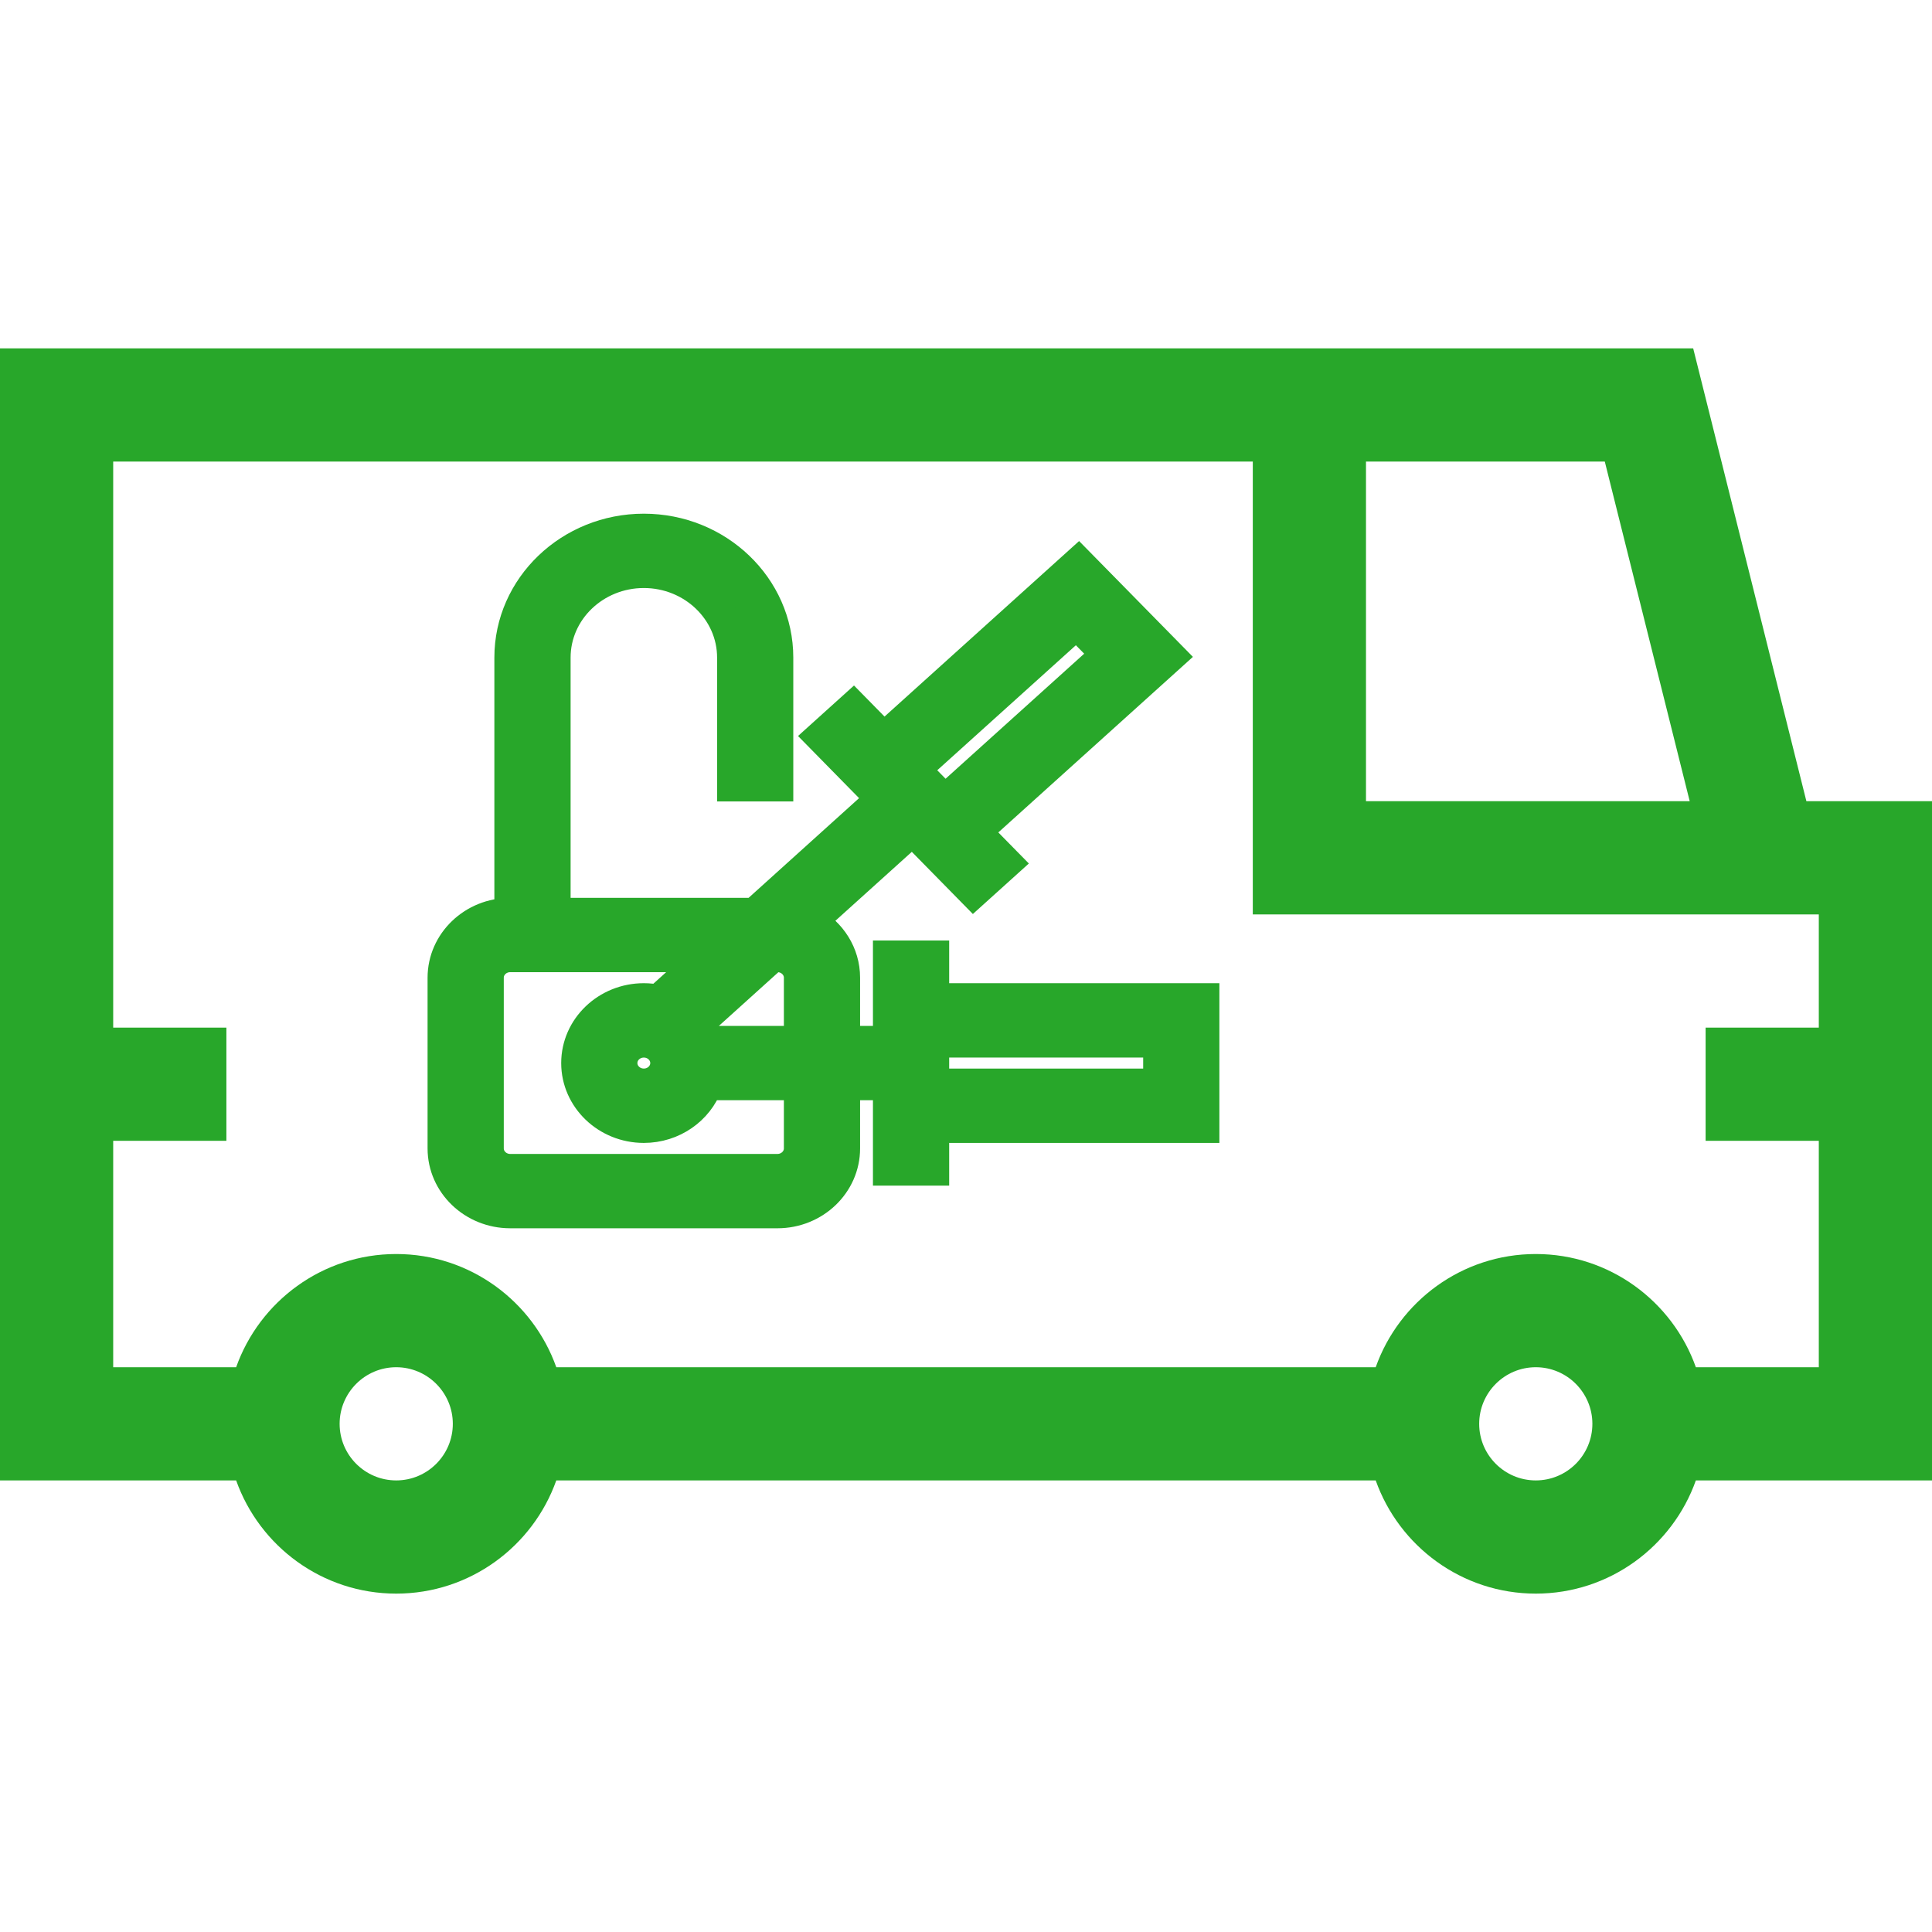
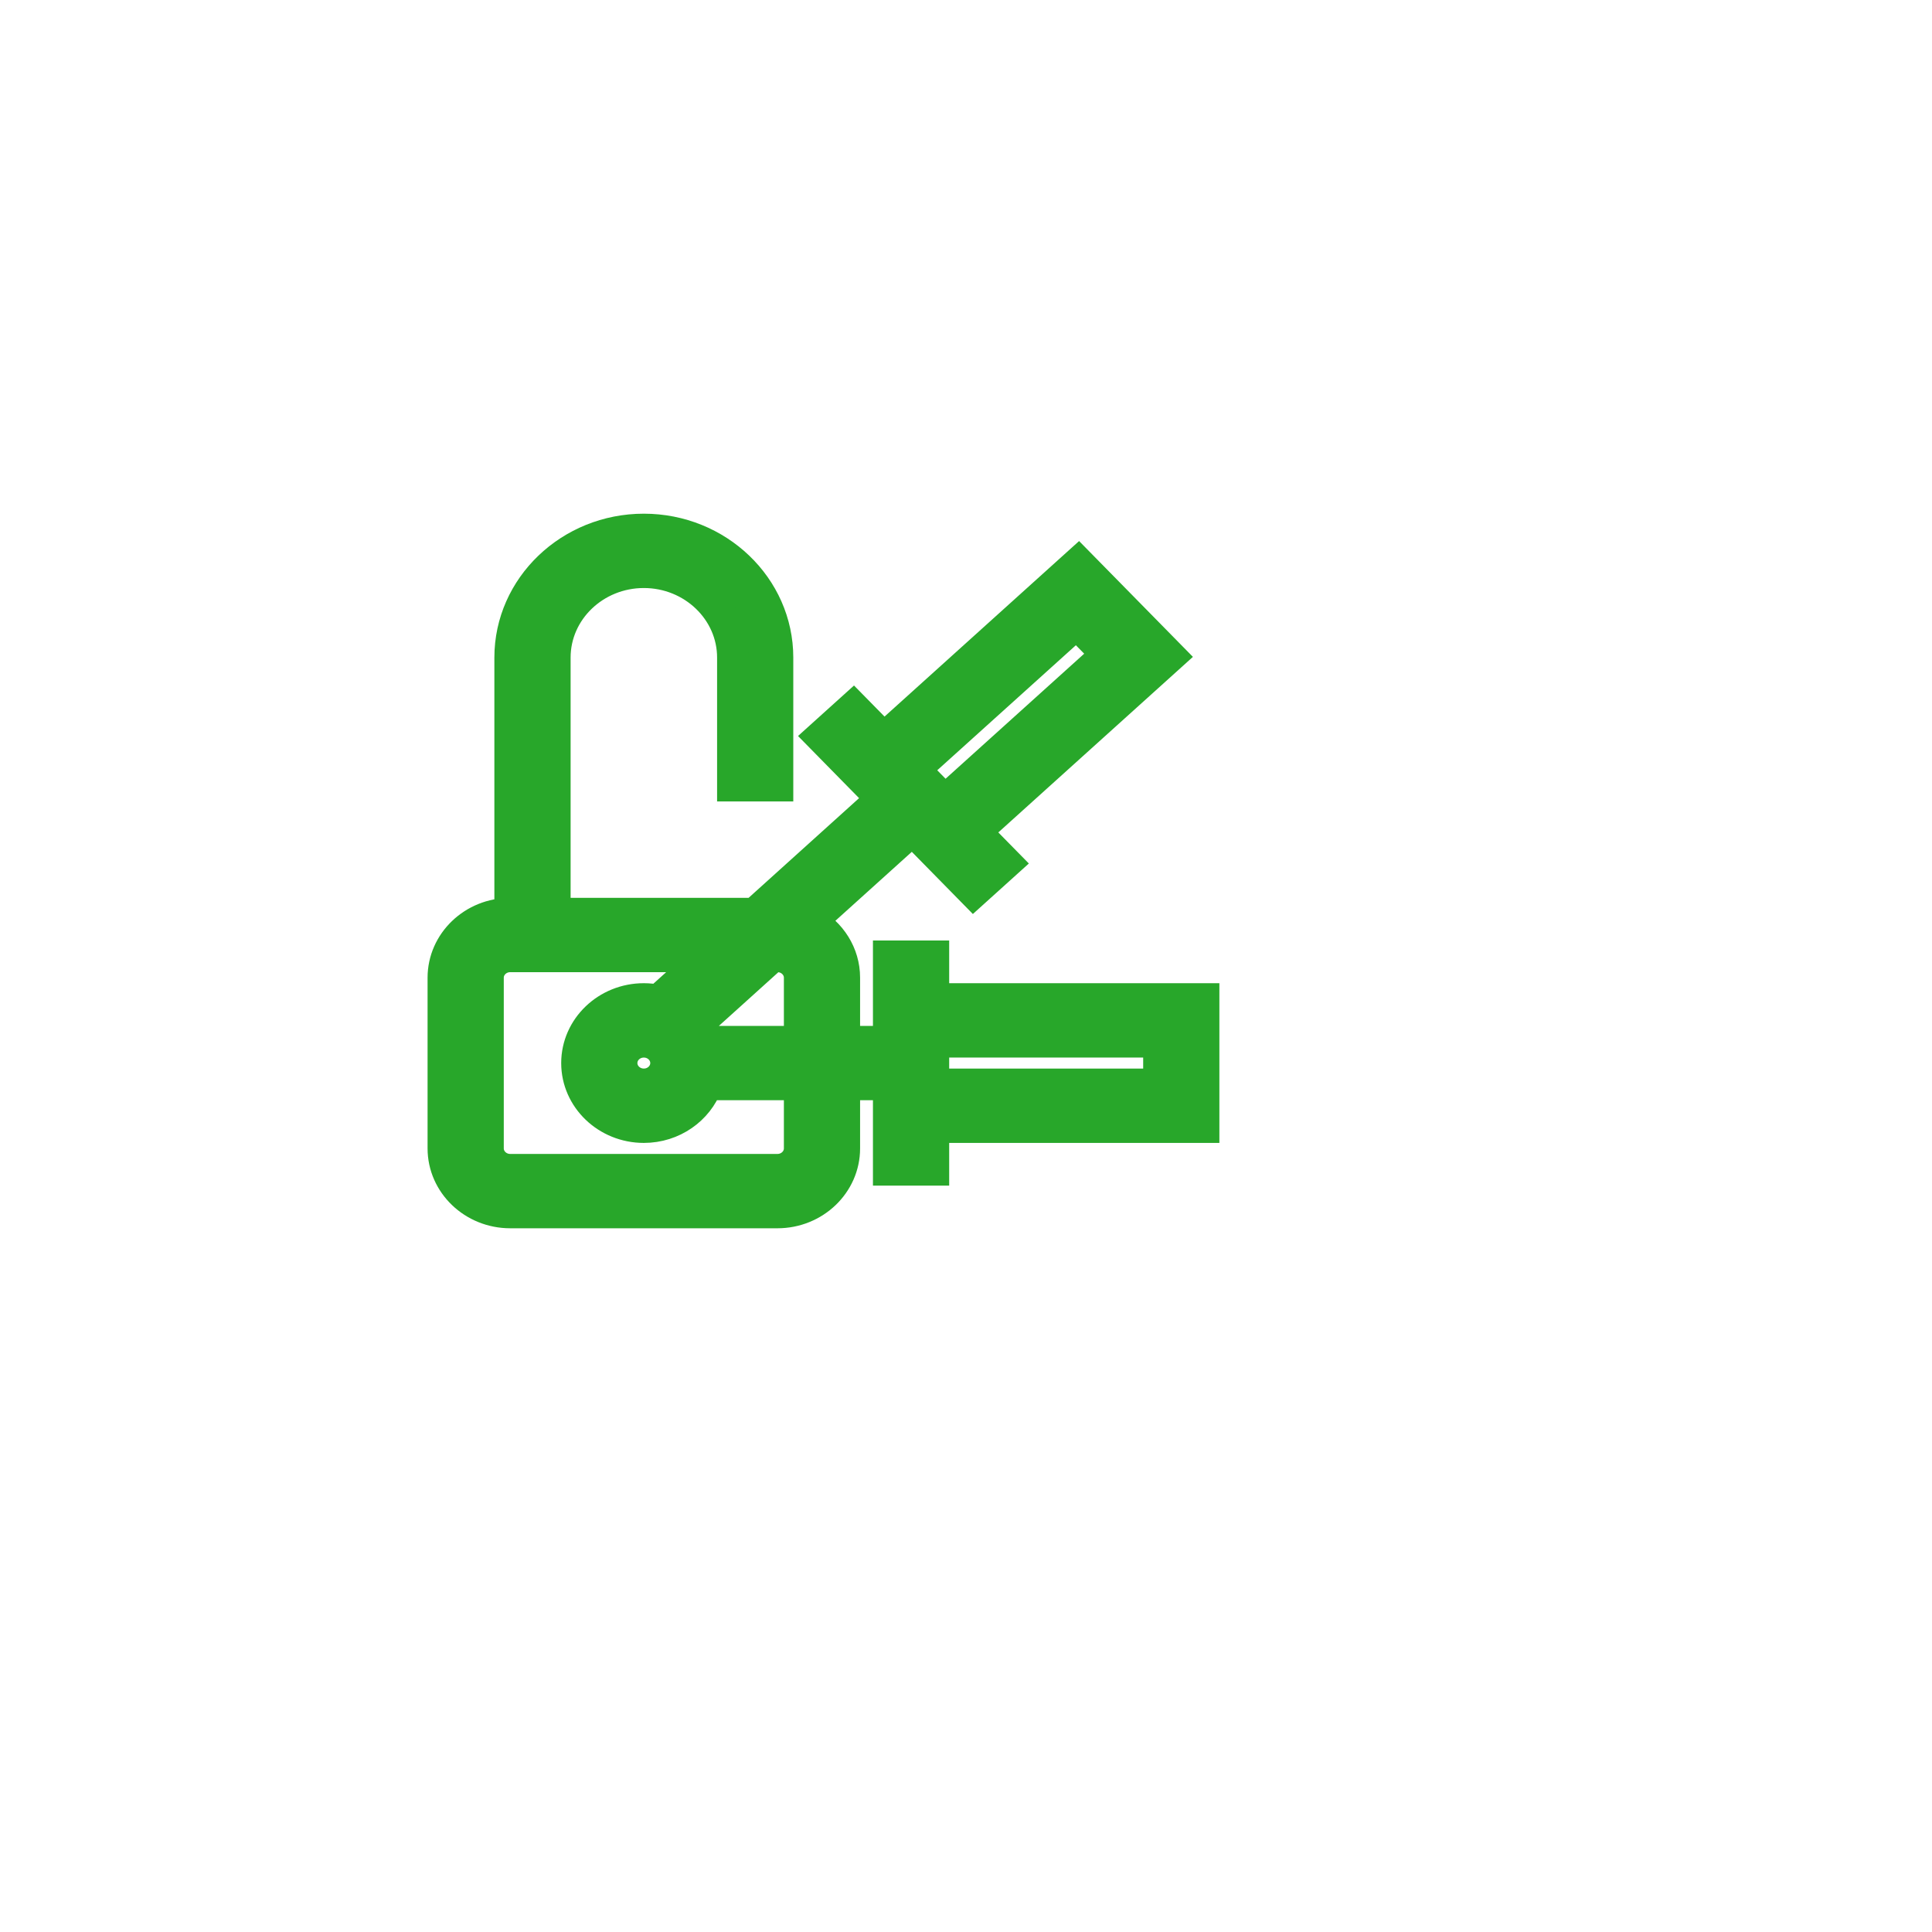
<svg xmlns="http://www.w3.org/2000/svg" width="61" height="61" viewBox="0 0 61 61" fill="none">
  <path d="M38 31.543H29.469V30.195H28.062V32.891H26.656V30.869C26.656 30.117 26.225 29.459 25.587 29.111L28.81 26.203L30.738 28.166L31.762 27.242L30.798 26.261L36.942 20.718L34.05 17.775L27.907 23.317L26.943 22.336L25.919 23.26L27.846 25.222L23.828 28.848H17.516V20.762C17.516 19.276 18.777 18.066 20.328 18.066C21.879 18.066 23.141 19.276 23.141 20.762V24.805H24.547V20.762C24.547 18.532 22.654 16.719 20.328 16.719C18.002 16.719 16.109 18.532 16.109 20.762V28.848C14.946 28.848 14 29.755 14 30.869V36.26C14 37.374 14.946 38.281 16.109 38.281H24.547C25.71 38.281 26.656 37.374 26.656 36.26V34.238H28.062V36.934H29.469V35.586H38V31.543ZM33.99 19.68L34.954 20.661L29.834 25.28L28.87 24.298L33.99 19.68ZM24.547 30.195C24.935 30.195 25.25 30.498 25.25 30.869V32.891H22.317C22.243 32.691 22.137 32.507 22.006 32.342L24.385 30.195H24.547ZM21.031 33.565C21.031 33.936 20.716 34.238 20.328 34.238C19.94 34.238 19.625 33.936 19.625 33.565C19.625 33.193 19.94 32.891 20.328 32.891C20.716 32.891 21.031 33.193 21.031 33.565ZM25.25 36.26C25.25 36.631 24.935 36.934 24.547 36.934H16.109C15.722 36.934 15.406 36.631 15.406 36.26V30.869C15.406 30.498 15.722 30.195 16.109 30.195H22.334L20.786 31.591C20.639 31.56 20.485 31.543 20.328 31.543C19.165 31.543 18.219 32.45 18.219 33.565C18.219 34.679 19.165 35.586 20.328 35.586C21.245 35.586 22.026 35.023 22.317 34.238H25.25V36.26ZM36.594 34.238H29.469V32.891H36.594V34.238Z" fill="#28A72A" stroke="#28A72A" />
-   <path d="M61 25.297H57.034L53.46 11H0V46.742H7.456C8.194 48.822 10.18 50.316 12.51 50.316C14.84 50.316 16.826 48.822 17.564 46.742H43.436C44.174 48.822 46.16 50.316 48.49 50.316C50.82 50.316 52.806 48.822 53.544 46.742H61V25.297ZM53.35 25.297H43.129V14.574H50.669L53.35 25.297ZM12.51 46.742C11.524 46.742 10.723 45.941 10.723 44.955C10.723 43.97 11.524 43.168 12.51 43.168C13.495 43.168 14.297 43.97 14.297 44.955C14.297 45.941 13.495 46.742 12.51 46.742ZM48.49 46.742C47.505 46.742 46.703 45.941 46.703 44.955C46.703 43.97 47.505 43.168 48.49 43.168C49.476 43.168 50.277 43.97 50.277 44.955C50.277 45.941 49.476 46.742 48.49 46.742ZM53.544 43.168C52.806 41.088 50.82 39.594 48.49 39.594C46.16 39.594 44.174 41.088 43.436 43.168H17.564C16.826 41.088 14.84 39.594 12.51 39.594C10.18 39.594 8.194 41.088 7.456 43.168H3.574V36.02H7.148V32.445H3.574V14.574H39.555V28.871H57.426V32.445H53.852V36.02H57.426V43.168H53.544Z" fill="#28A72A" />
</svg>